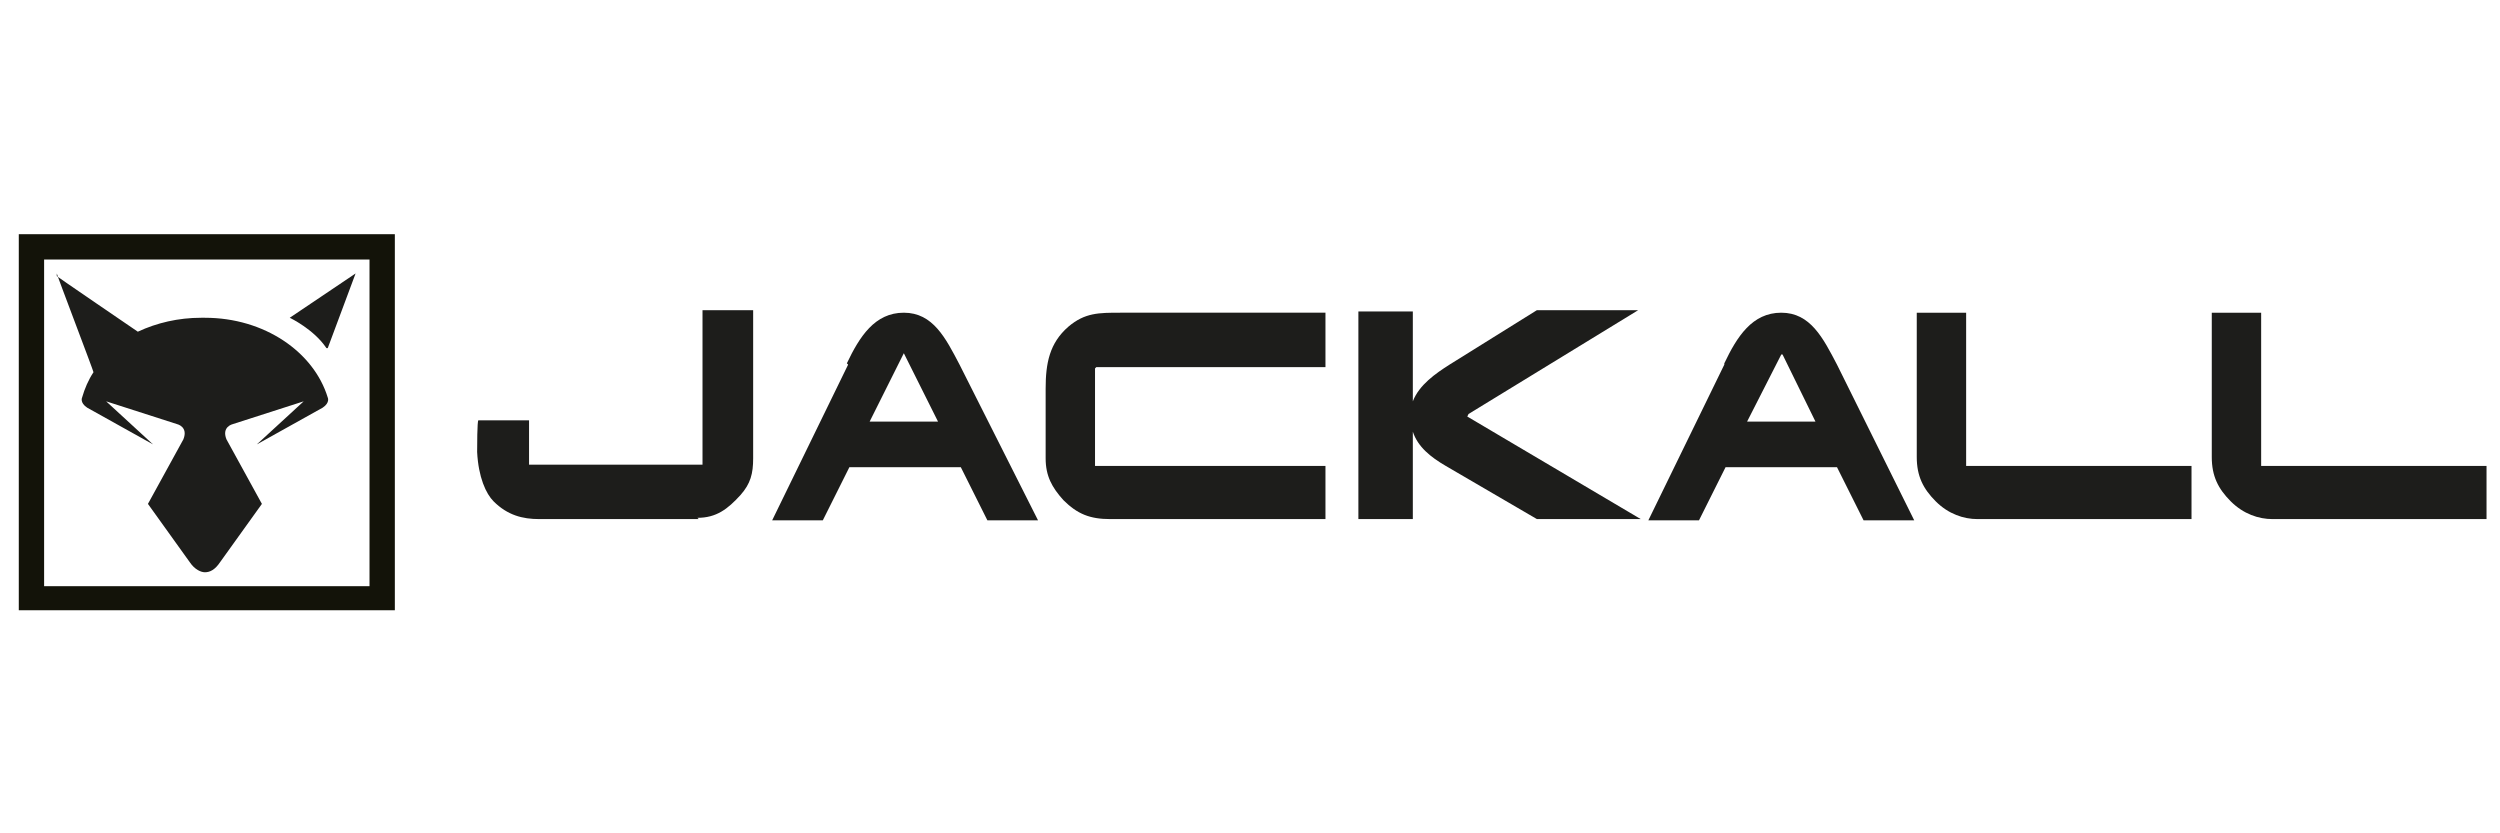
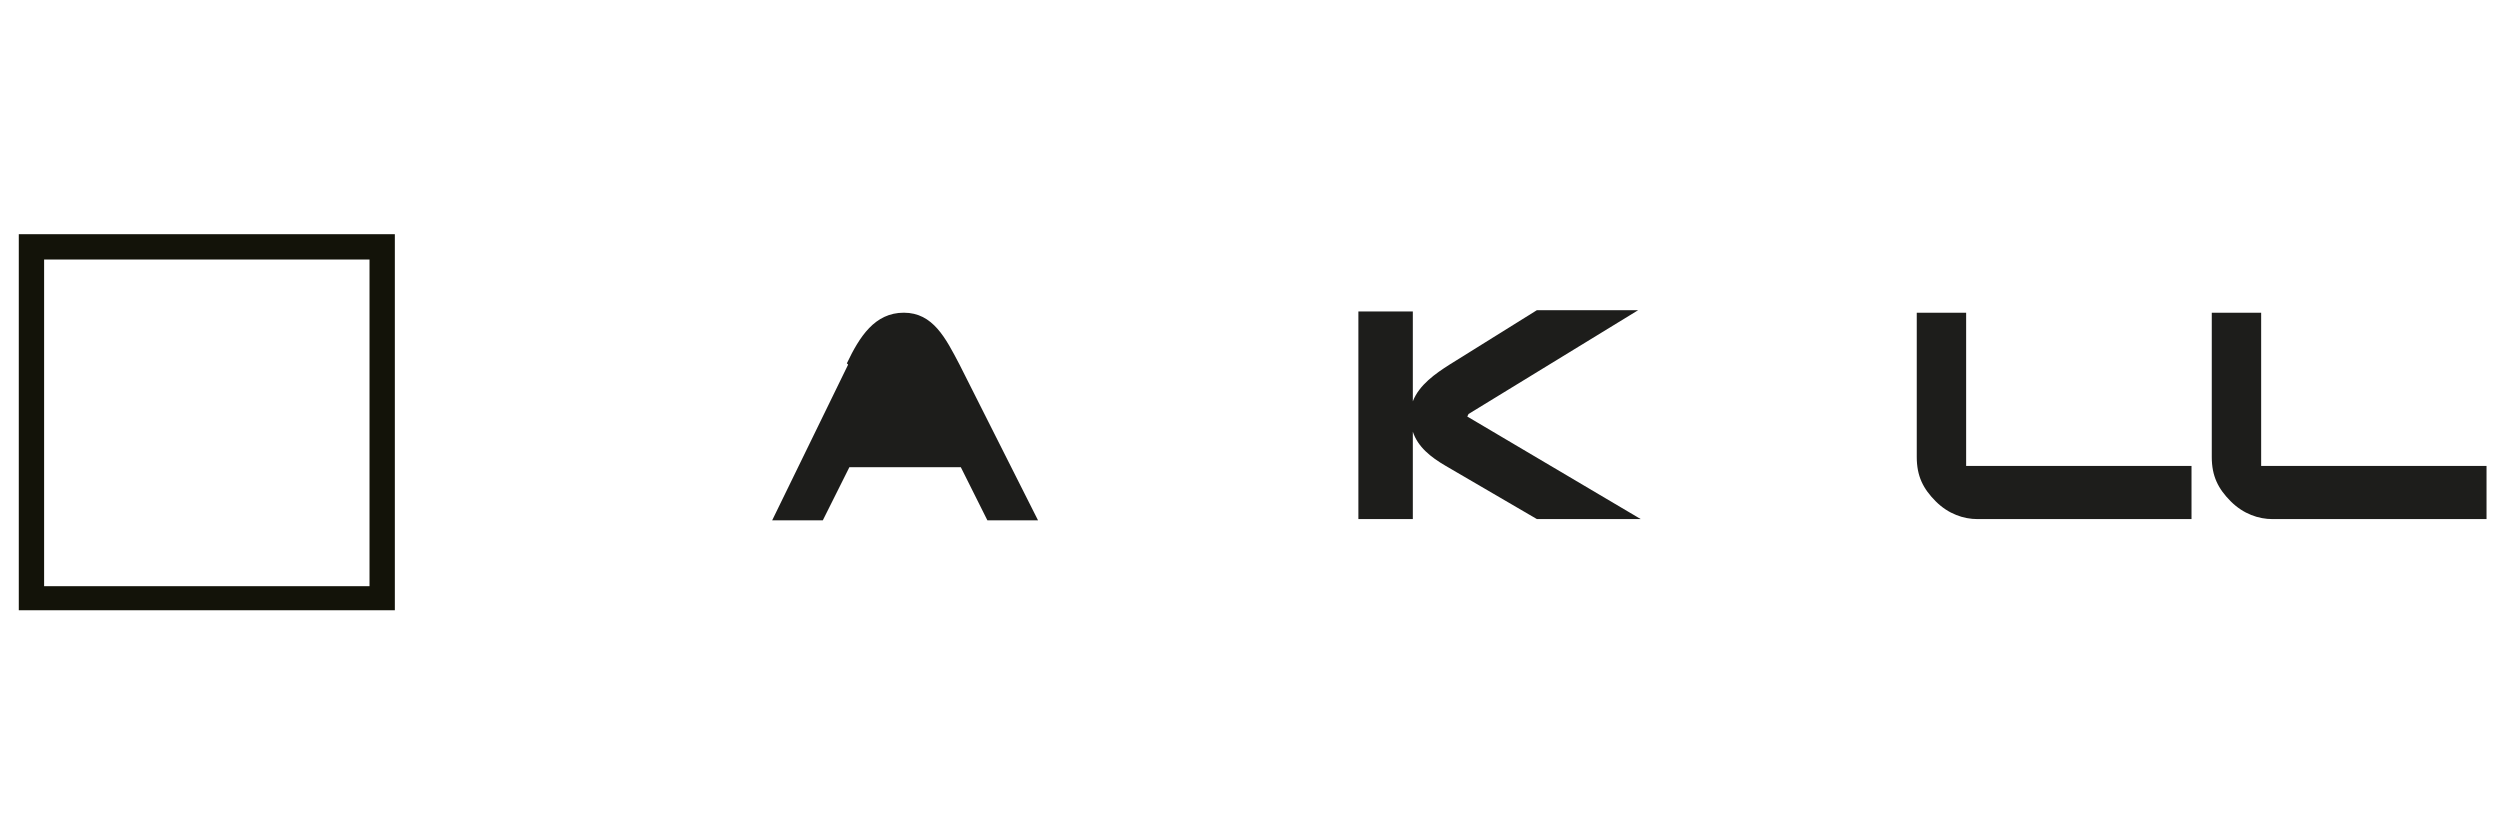
<svg xmlns="http://www.w3.org/2000/svg" width="150" height="50" version="1.1" viewBox="0 0 39.687 13.229" xml:space="preserve">
  <defs>
    <style>
      .cls-1 {
        fill: #241a17;
      }

      .cls-1, .cls-2, .cls-3, .cls-4, .cls-5, .cls-6, .cls-7, .cls-8, .cls-9 {
        stroke-width: 0px;
      }

      .cls-2 {
        fill: url(#radial-gradient);
      }

      .cls-3 {
        fill: url(#radial-gradient-2);
      }

      .cls-4 {
        fill: #e50046;
      }

      .cls-5 {
        fill: #fff;
      }

      .cls-6 {
        fill: #6b2382;
      }

      .cls-7 {
        fill: #9f3f90;
      }

      .cls-8 {
        fill: #f8cfe1;
      }

      .cls-9 {
        fill: #f093bb;
      }
    </style>
    <radialGradient id="radial-gradient" cx="20.1" cy="-27.2" r="32.9" gradientTransform="matrix(1.4 0 0 .9 37.3 125)" gradientUnits="userSpaceOnUse">
      <stop stop-color="#233a7c" offset="0" />
      <stop stop-color="#293f7f" offset="0" />
      <stop stop-color="#3b508a" offset=".2" />
      <stop stop-color="#596a9c" offset=".4" />
      <stop stop-color="#8390b5" offset=".6" />
      <stop stop-color="#b8c0d5" offset=".8" />
      <stop stop-color="#f9f9fb" offset="1" />
      <stop stop-color="#fff" offset="1" />
    </radialGradient>
    <radialGradient id="radial-gradient-2" cx="15.4" cy="343.6" r="11.8" gradientTransform="matrix(.9 0 0 .9 48.8 -237.5)" gradientUnits="userSpaceOnUse">
      <stop stop-color="#ffe100" offset="0" />
      <stop stop-color="#ffe20d" offset="0" />
      <stop stop-color="#ffe83f" offset="0" />
      <stop stop-color="#ffed6c" offset=".2" />
      <stop stop-color="#fff294" offset=".3" />
      <stop stop-color="#fff6b5" offset=".3" />
      <stop stop-color="#fff9d0" offset=".4" />
      <stop stop-color="#fffbe5" offset=".5" />
      <stop stop-color="#fffdf3" offset=".7" />
      <stop stop-color="#fffefc" offset=".8" />
      <stop stop-color="#fff" offset="1" />
    </radialGradient>
    <style>
      .cls-1 {
        fill: #e30519;
        stroke-width: 0px;
      }
    </style>
    <style>
      .cls-1 {
        fill: #d5b376;
      }

      .cls-1, .cls-2, .cls-3 {
        stroke-width: 0px;
      }

      .cls-2 {
        fill: #000;
      }

      .cls-4 {
        opacity: 1;
      }

      .cls-3 {
        fill: #fff;
      }
    </style>
    <style>
      .cls-1 {
        fill: #2a3768;
      }

      .cls-1, .cls-2, .cls-3 {
        stroke-width: 0px;
      }

      .cls-2 {
        fill: #d5b376;
      }

      .cls-3 {
        fill: #fff;
      }
    </style>
    <style>
      .cls-1 {
        clip-path: url(#clippath);
      }

      .cls-2 {
        fill: none;
      }

      .cls-2, .cls-3, .cls-4 {
        stroke-width: 0px;
      }

      .cls-3 {
        fill: #1d1d1b;
      }

      .cls-5 {
        clip-path: url(#clippath-1);
      }

      .cls-4 {
        fill: #131309;
      }
    </style>
    <clipPath id="clippath">
-       <rect class="cls-2" x="5.3" y="81" width="21.7" height="23.6" />
-     </clipPath>
+       </clipPath>
    <clipPath id="clippath-1">
      <rect class="cls-2" x="5.3" y="81" width="21.7" height="23.6" />
    </clipPath>
  </defs>
  <g transform="matrix(.201 0 0 .201 -.164 -11.94)">
-     <path class="cls-3" d="m56 100.4h-12.6c-1.3 0-2.5-0.3-3.6-1.4-0.6-0.6-1.2-1.9-1.3-3.9 0-0.3 0-2.5 0.1-2.5h4v3.5h13.7v-12.2h4v11.7c0 1.2-0.2 2-1 2.9-1 1.1-1.9 1.8-3.4 1.8" />
-     <path class="cls-3" d="m67.7 88.1c1-2.1 2.2-4 4.5-4s3.3 2 4.4 4.1l6.2 12.3h-4l-2.1-4.2h-8.8l-2.1 4.2h-4l6-12.3zm4.5-0.8-2.7 5.4h5.4z" />
-     <path class="cls-3" d="m87.3 88.5v7.7h18.2v4.2h-17c-1.6 0-2.6-0.4-3.7-1.5-0.9-1-1.4-1.9-1.4-3.3v-5.5c0-2 0.3-3.6 1.8-4.9 1.3-1.1 2.4-1.1 4.1-1.1h16.2v4.3h-18.1z" />
+     <path class="cls-3" d="m67.7 88.1c1-2.1 2.2-4 4.5-4s3.3 2 4.4 4.1l6.2 12.3h-4l-2.1-4.2h-8.8l-2.1 4.2h-4l6-12.3zh5.4z" />
    <path class="cls-3" d="m116.7 92.3 13.7 8.1h-8.2l-7.2-4.2c-1.2-0.7-2.2-1.5-2.6-2.7v6.9h-4.3v-16.4h4.3v7.1c0.5-1.3 1.8-2.2 2.9-2.9l6.9-4.3h8l-13.4 8.2z" />
-     <path class="cls-3" d="m137 88.1c1-2.1 2.2-4 4.5-4s3.3 2 4.4 4.1l6.1 12.3h-4l-2.1-4.2h-8.8l-2.1 4.2h-4l6-12.3zm4.5-0.7-2.7 5.3h5.4l-2.6-5.3z" />
    <path class="cls-3" d="m152 84.1h4.1v12.1h17.8v4.2h-16.9c-1.1 0-2.3-0.4-3.3-1.4s-1.5-2-1.5-3.5v-11.4z" />
    <path class="cls-3" d="m175.3 84.1h4.1v12.1h17.8v4.2h-16.9c-1.1 0-2.3-0.4-3.3-1.4s-1.5-2-1.5-3.5v-11.4z" />
    <path class="cls-4" d="m2.3 107.6h29.7v-29.7h-29.7zm27.7-1.9h-25.7v-25.8h25.7z" />
    <g class="cls-1" clip-path="url(#clippath)">
      <g class="cls-5" clip-path="url(#clippath-1)">
        <path class="cls-3" d="m5.3 81c0 0.1 2.9 7.7 2.9 7.8-0.4 0.6-0.7 1.3-0.9 2 0 0-0.2 0.4 0.4 0.8l5.2 2.9-3.7-3.4 5.6 1.8s0.9 0.2 0.5 1.2l-2.8 5.1 3.3 4.6c0.4 0.6 0.9 0.8 1.2 0.8 0.4 0 0.8-0.2 1.2-0.8l3.3-4.6-2.8-5.1c-0.4-1 0.5-1.2 0.5-1.2l5.6-1.8-3.7 3.4 5.2-2.9c0.6-0.4 0.4-0.8 0.4-0.8-1.1-3.6-5-6.3-9.7-6.3h-0.3c-1.8 0-3.5 0.4-5 1.1 0 0-6.6-4.5-6.7-4.6" />
      </g>
    </g>
-     <path class="cls-3" d="m26.7 86.9 2.2-5.9-5.2 3.5s1.9 0.9 2.9 2.4" />
  </g>
</svg>